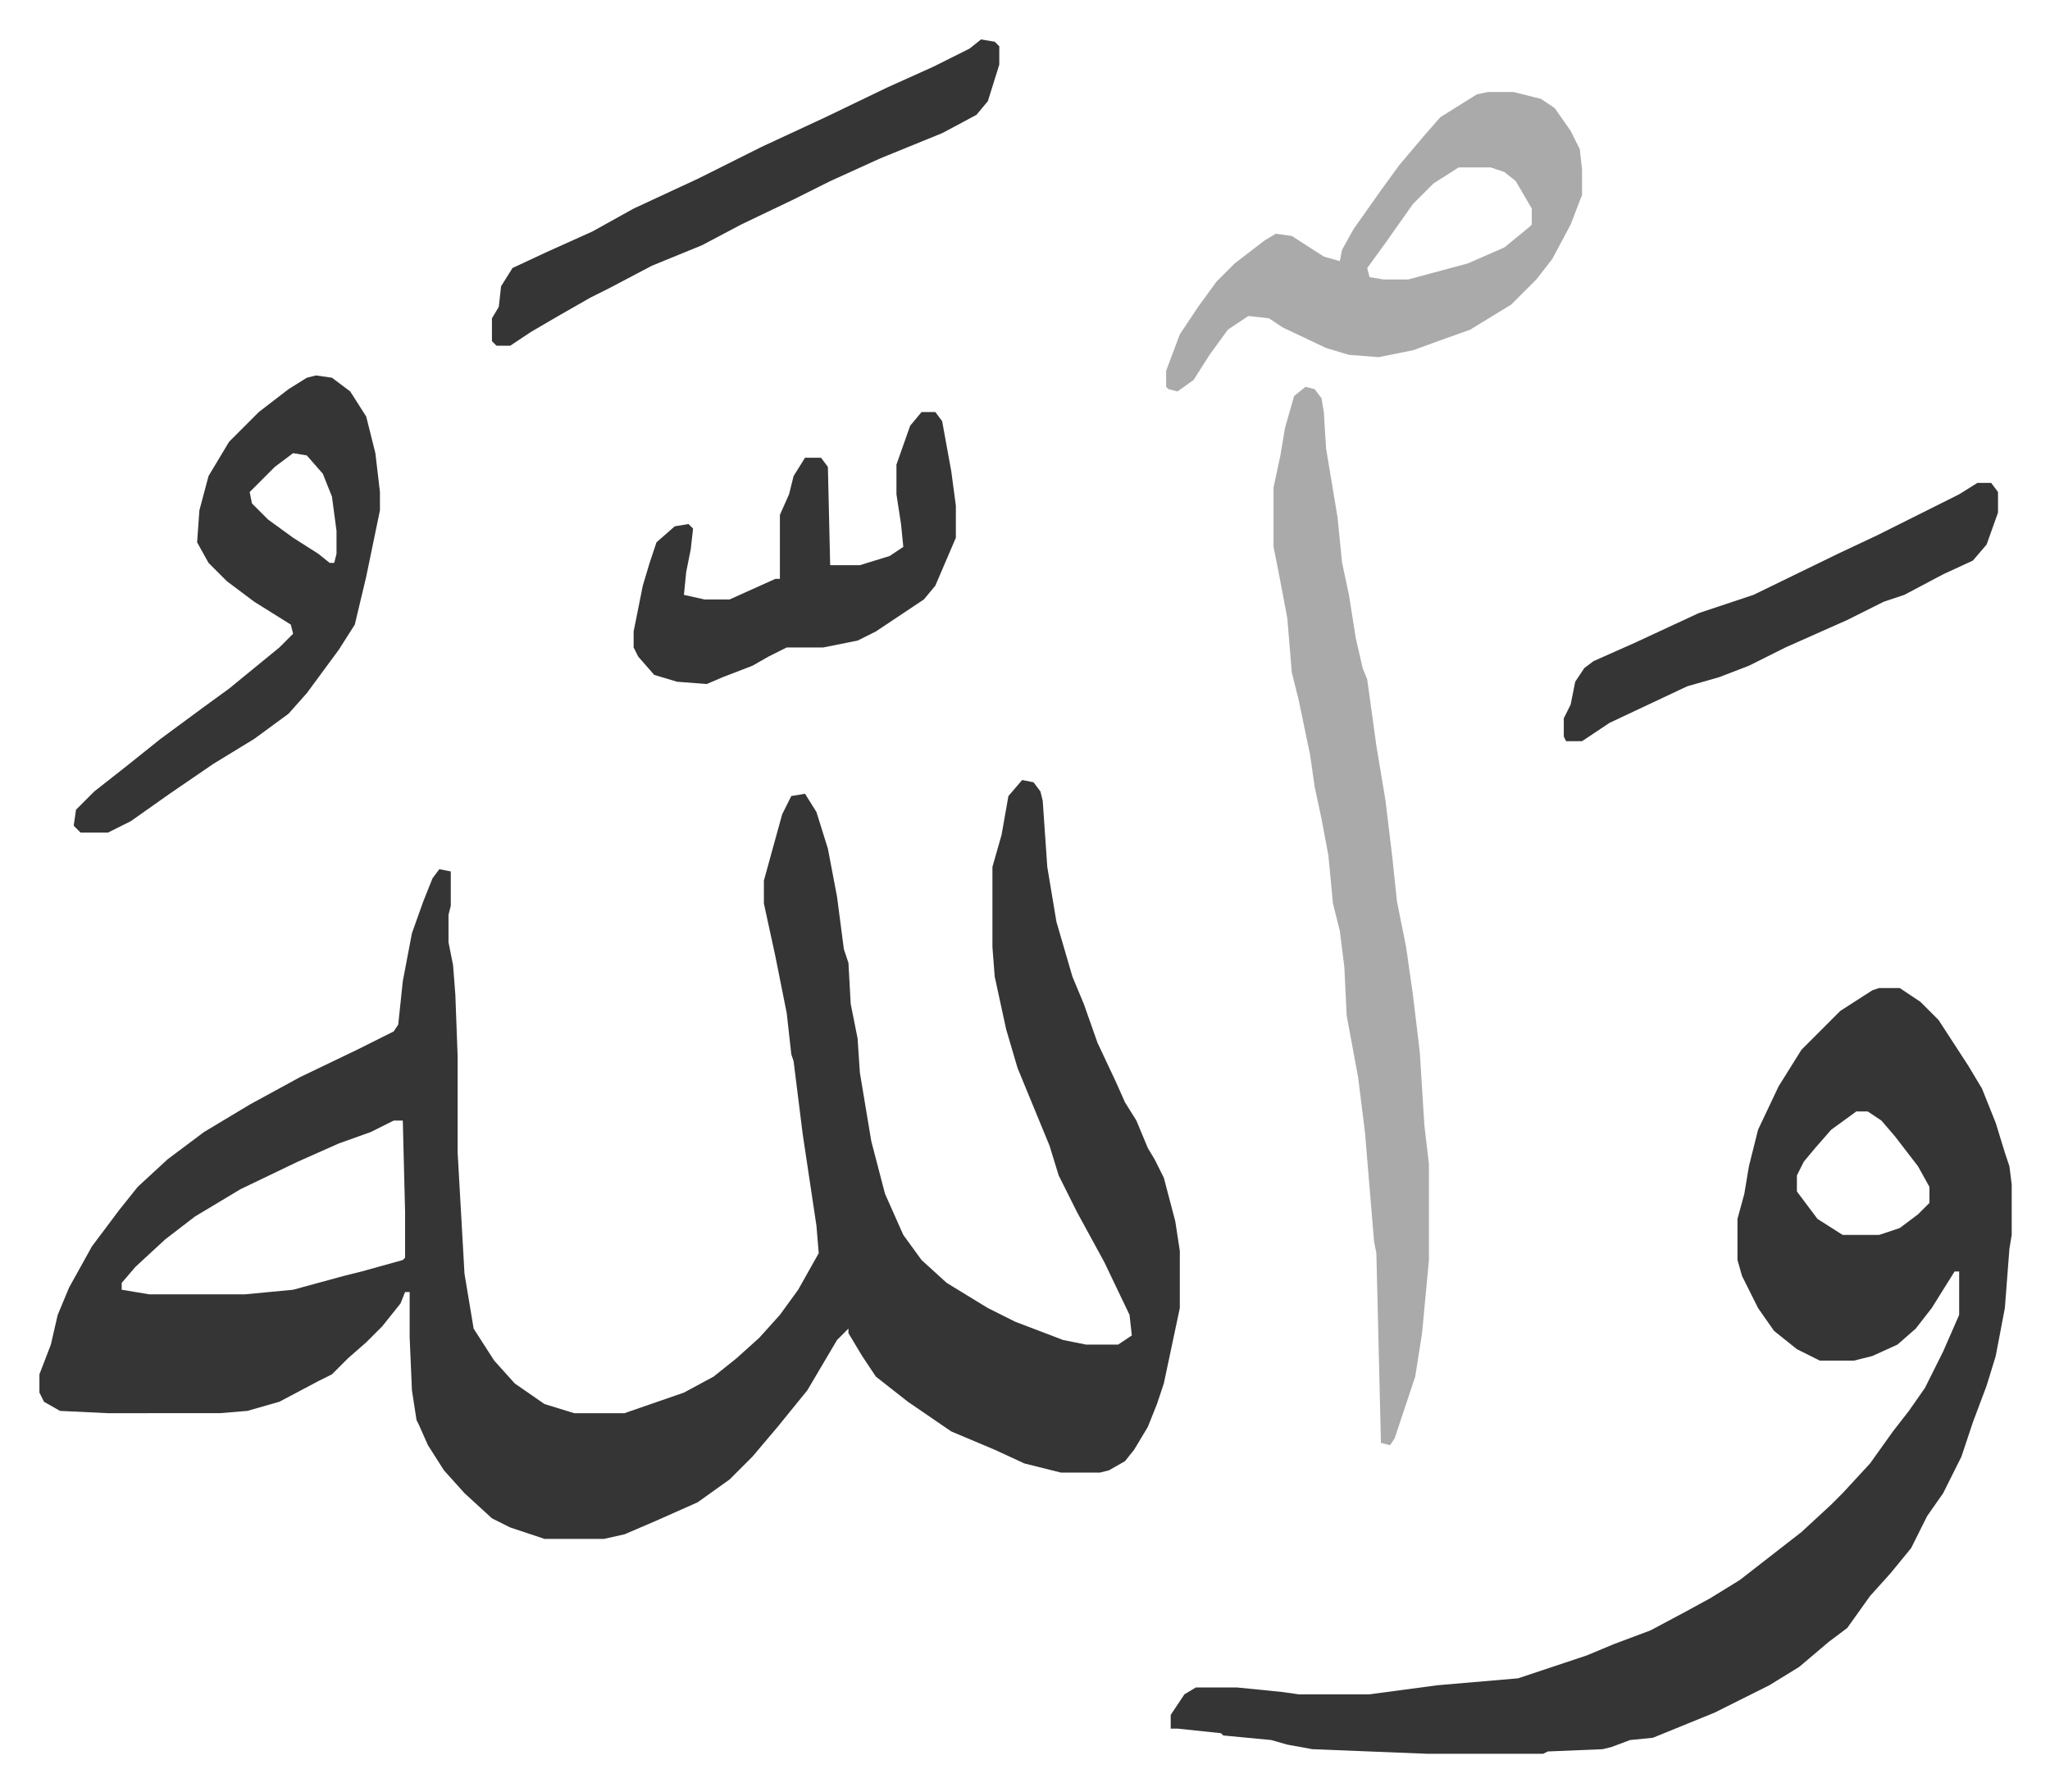
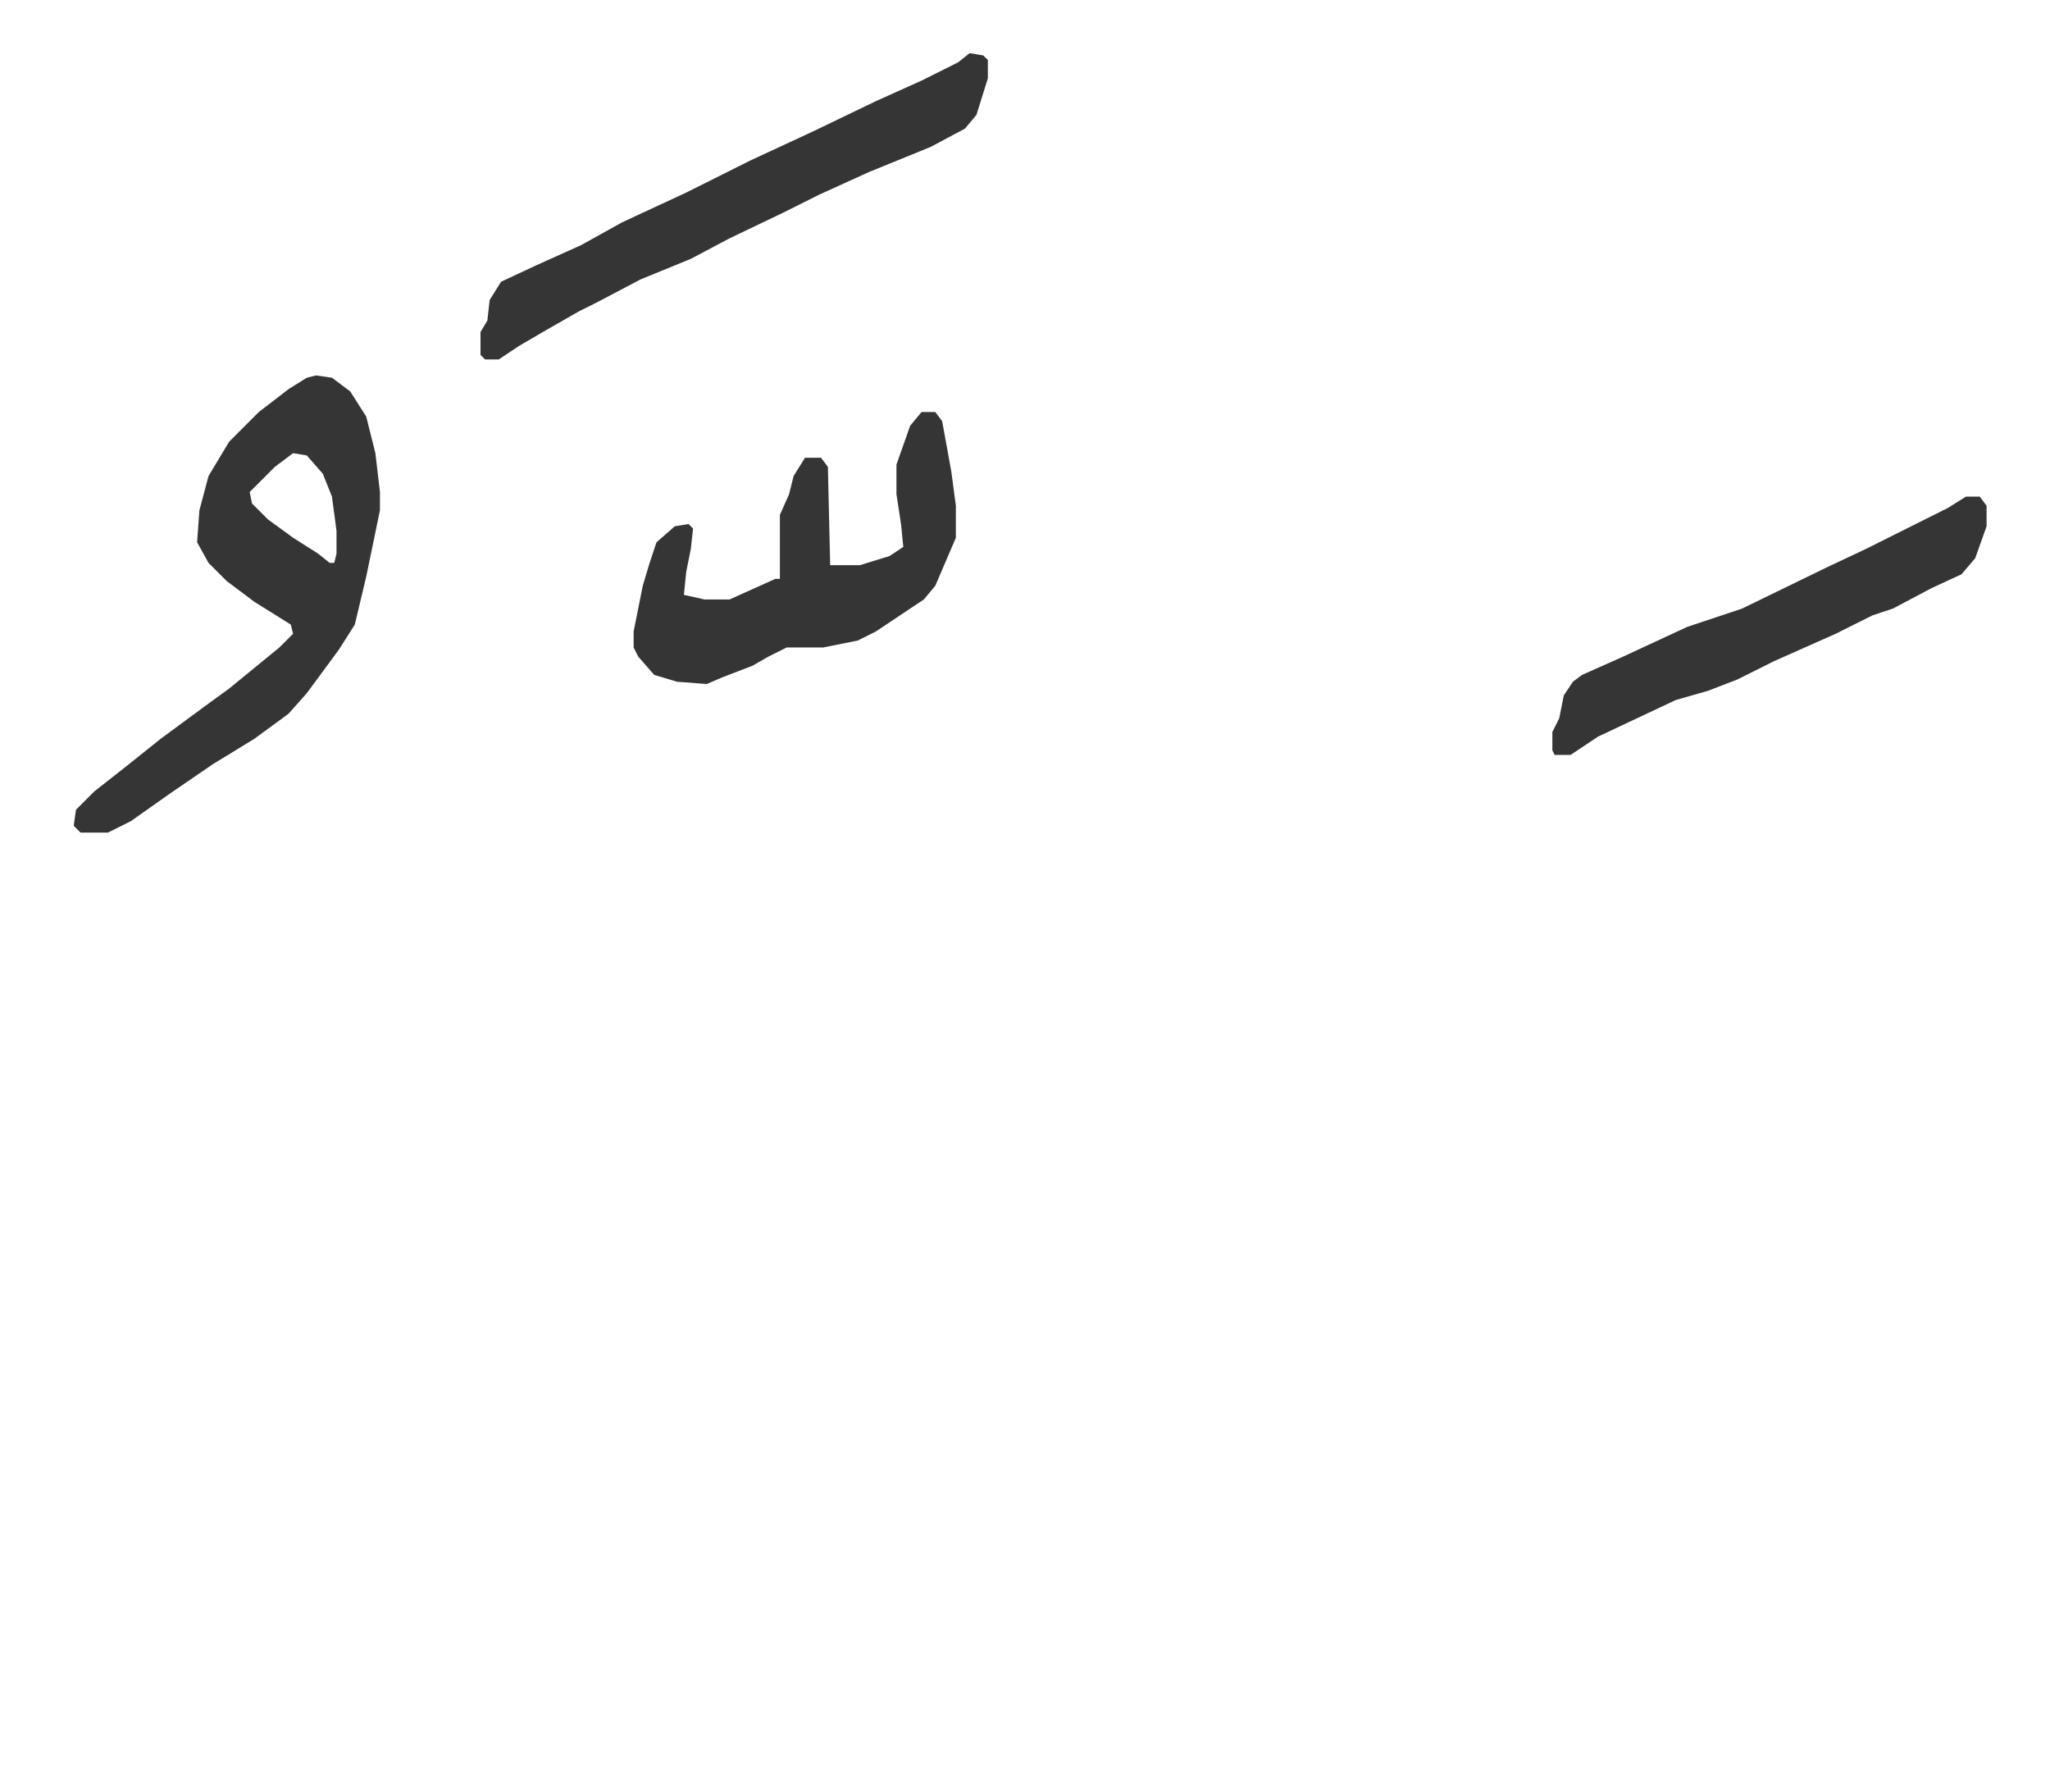
<svg xmlns="http://www.w3.org/2000/svg" role="img" viewBox="-17.25 336.75 897.00 784.00">
-   <path fill="#353535" id="rule_normal" d="M430 678l5 1 3 4 1 4 2 29 4 24 7 24 5 12 6 17 8 17 4 9 5 8 5 12 3 5 4 8 5 19 2 13v25l-7 33-3 9-4 10-6 10-4 5-7 4-4 1h-17l-16-4-13-6-19-8-19-13-14-11-6-9-6-10v-2l-5 5-13 22-13 16-11 13-10 10-14 10-18 8-14 6-9 2h-26l-15-5-8-4-12-11-9-10-7-11-4-9-1-2-2-13-1-23v-20h-2l-2 5-8 10-7 7-8 7-7 7-6 3-17 9-14 4-12 1H30l-21-1-7-4-2-4v-8l5-13 3-13 5-12 10-18 12-16 8-10 13-12 16-12 20-12 22-12 25-12 16-8 2-3 2-19 4-21 5-14 4-10 3-4 5 1v15l-1 4v12l2 10 1 13 1 27v42l3 53 4 24 9 14 9 10 13 9 13 4h22l26-9 13-7 10-8 10-9 9-10 8-11 9-16-1-12-6-40-4-32-1-3-2-18-5-25-5-23v-10l8-29 4-8 6-1 5 8 5 16 4 21 3 23 2 6 1 18 3 15 1 15 5 30 6 23 8 18 8 11 11 10 18 11 12 6 21 8 10 2h14l6-4-1-9-11-23-12-22-8-16-4-13-14-34-5-17-5-23-1-13v-35l4-14 3-17zM155 827l-10 5-14 5-18 8-25 12-20 12-13 10-13 12-6 7v3l12 2h42l21-2 22-6 8-2 18-5 1-1v-20l-1-40zm650-58h9l9 6 8 8 13 20 6 10 6 15 4 13 2 6 1 8v22l-1 6-2 26-4 21-4 13-6 16-5 15-8 16-7 10-7 14-9 11-9 10-10 14-8 6-13 11-13 8-24 12-27 11-10 1-8 3-4 1-24 1-2 1h-51l-50-2-11-2-7-2-21-2-1-1-19-2h-3v-6l6-9 5-3h18l20 2 7 1h31l30-4 35-3 30-10 12-5 16-6 15-8 11-6 13-8 18-14 9-7 13-12 5-5 12-13 10-14 7-9 7-10 8-16 7-16v-19h-2l-10 16-7 9-8 7-11 5-8 2h-15l-10-5-10-8-7-10-7-14-2-7v-18l3-11 2-12 4-16 9-19 10-16 17-17 14-9zm-10 54l-11 8-7 8-5 6-3 6v7l9 12 11 7h16l9-3 8-6 5-5v-7l-5-9-10-13-6-7-6-4z" />
-   <path fill="#aaa" id="rule_hamzat_wasl" d="M554 506l4 1 3 4 1 6 1 16 5 30 2 20 3 14 3 19 3 13 2 5 4 29 4 24 3 25 2 19 4 20 3 21 3 25 2 32 2 17v42l-3 32-3 19-9 27-2 3-4-1-2-83-1-5-4-48-3-24-5-27-1-21-2-16-3-12-2-21-3-16-3-14-2-14-5-24-3-12-2-24-4-21-2-10v-26l3-14 2-12 4-14zm80-129h11l12 3 6 4 7 10 4 8 1 9v11l-5 13-8 15-7 9-11 11-18 11-14 5-11 4-15 3-13-1-10-3-19-9-6-4-9-1-9 6-8 11-7 11-7 5-4-1-1-1v-7l6-16 8-12 8-11 8-8 13-10 5-3 7 1 14 9 7 2 1-5 5-9 12-17 8-11 11-13 7-8 16-10zm-13 33l-11 7-9 9-12 17-8 11 1 4 6 1h11l26-7 16-7 11-9 1-1v-7l-7-12-5-4-6-2z" />
-   <path fill="#353535" id="rule_normal" d="M121 501l7 1 8 6 7 11 4 16 2 17v8l-6 29-5 21-7 11-14 19-8 9-15 11-18 11-19 13-17 12-10 5H18l-3-3 1-7 8-8 14-11 15-12 19-14 11-8 11-9 11-9 6-6-1-4-16-10-12-9-8-8-5-9 1-14 4-15 9-15 13-13 13-10 8-5zm-10 34l-8 6-11 11 1 5 7 7 11 8 11 7 5 4h2l1-4v-10l-2-15-4-10-7-8zm275-18h6l3 4 4 22 2 15v14l-9 21-5 6-21 14-8 4-15 3h-16l-8 4-7 4-13 5-7 3-13-1-10-3-7-8-2-4v-7l4-20 3-10 3-9 8-7 6-1 2 2-1 9-2 10-1 10 9 2h11l20-9h2v-28l4-9 2-8 5-8h7l3 4 1 43h13l13-4 6-4-1-10-2-13v-13l6-17zm26-163l6 1 2 2v8l-5 16-5 6-15 8-27 11-22 10-16 8-23 11-17 9-22 9-19 10-8 4-14 8-12 7-9 6h-6l-2-2v-10l3-5 1-9 5-8 15-7 20-9 18-10 28-13 28-14 28-13 27-13 20-9 16-8zm436 194h6l3 4v9l-5 14-6 7-13 6-17 9-9 3-16 8-27 12-16 8-13 5-14 4-34 16-12 8h-7l-1-2v-8l3-6 2-10 4-6 4-3 18-8 28-13 24-8 37-18 17-8 16-8 20-10z" />
+   <path fill="#353535" id="rule_normal" d="M121 501l7 1 8 6 7 11 4 16 2 17v8l-6 29-5 21-7 11-14 19-8 9-15 11-18 11-19 13-17 12-10 5H18l-3-3 1-7 8-8 14-11 15-12 19-14 11-8 11-9 11-9 6-6-1-4-16-10-12-9-8-8-5-9 1-14 4-15 9-15 13-13 13-10 8-5zm-10 34l-8 6-11 11 1 5 7 7 11 8 11 7 5 4h2l1-4v-10l-2-15-4-10-7-8zm275-18h6l3 4 4 22 2 15v14l-9 21-5 6-21 14-8 4-15 3h-16l-8 4-7 4-13 5-7 3-13-1-10-3-7-8-2-4v-7l4-20 3-10 3-9 8-7 6-1 2 2-1 9-2 10-1 10 9 2h11l20-9h2v-28l4-9 2-8 5-8h7l3 4 1 43h13l13-4 6-4-1-10-2-13v-13l6-17m26-163l6 1 2 2v8l-5 16-5 6-15 8-27 11-22 10-16 8-23 11-17 9-22 9-19 10-8 4-14 8-12 7-9 6h-6l-2-2v-10l3-5 1-9 5-8 15-7 20-9 18-10 28-13 28-14 28-13 27-13 20-9 16-8zm436 194h6l3 4v9l-5 14-6 7-13 6-17 9-9 3-16 8-27 12-16 8-13 5-14 4-34 16-12 8h-7l-1-2v-8l3-6 2-10 4-6 4-3 18-8 28-13 24-8 37-18 17-8 16-8 20-10z" />
</svg>